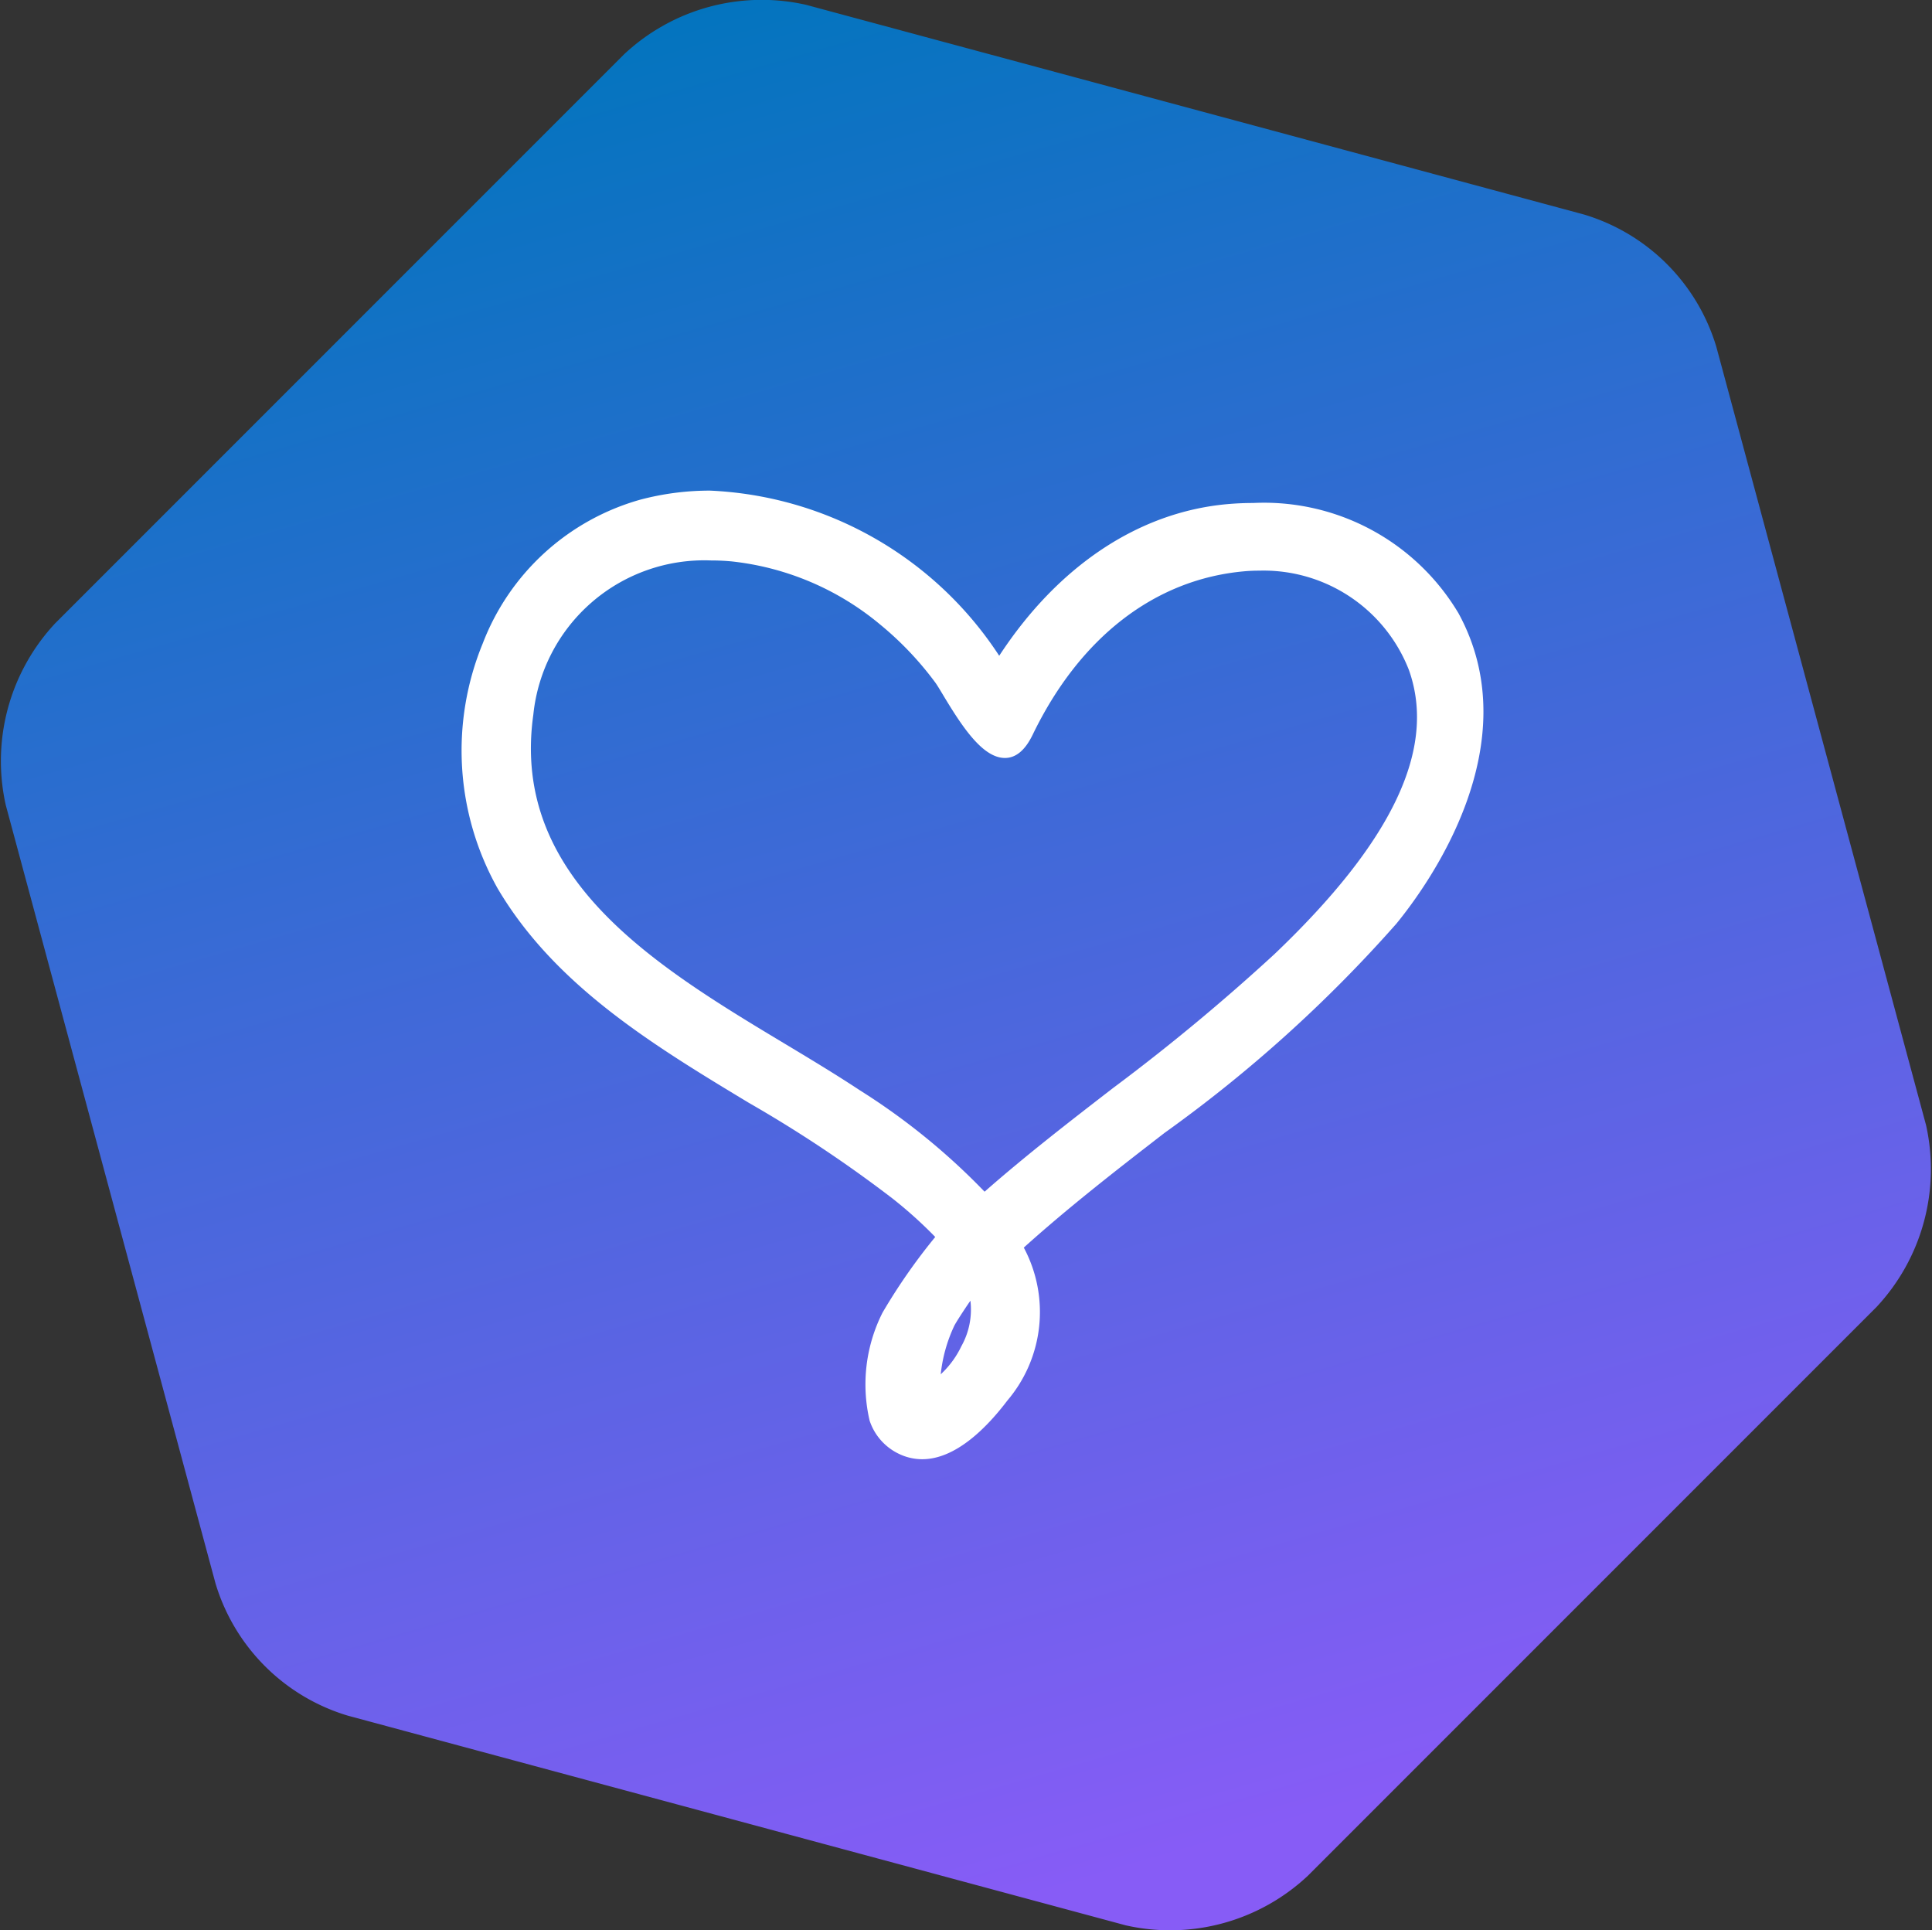
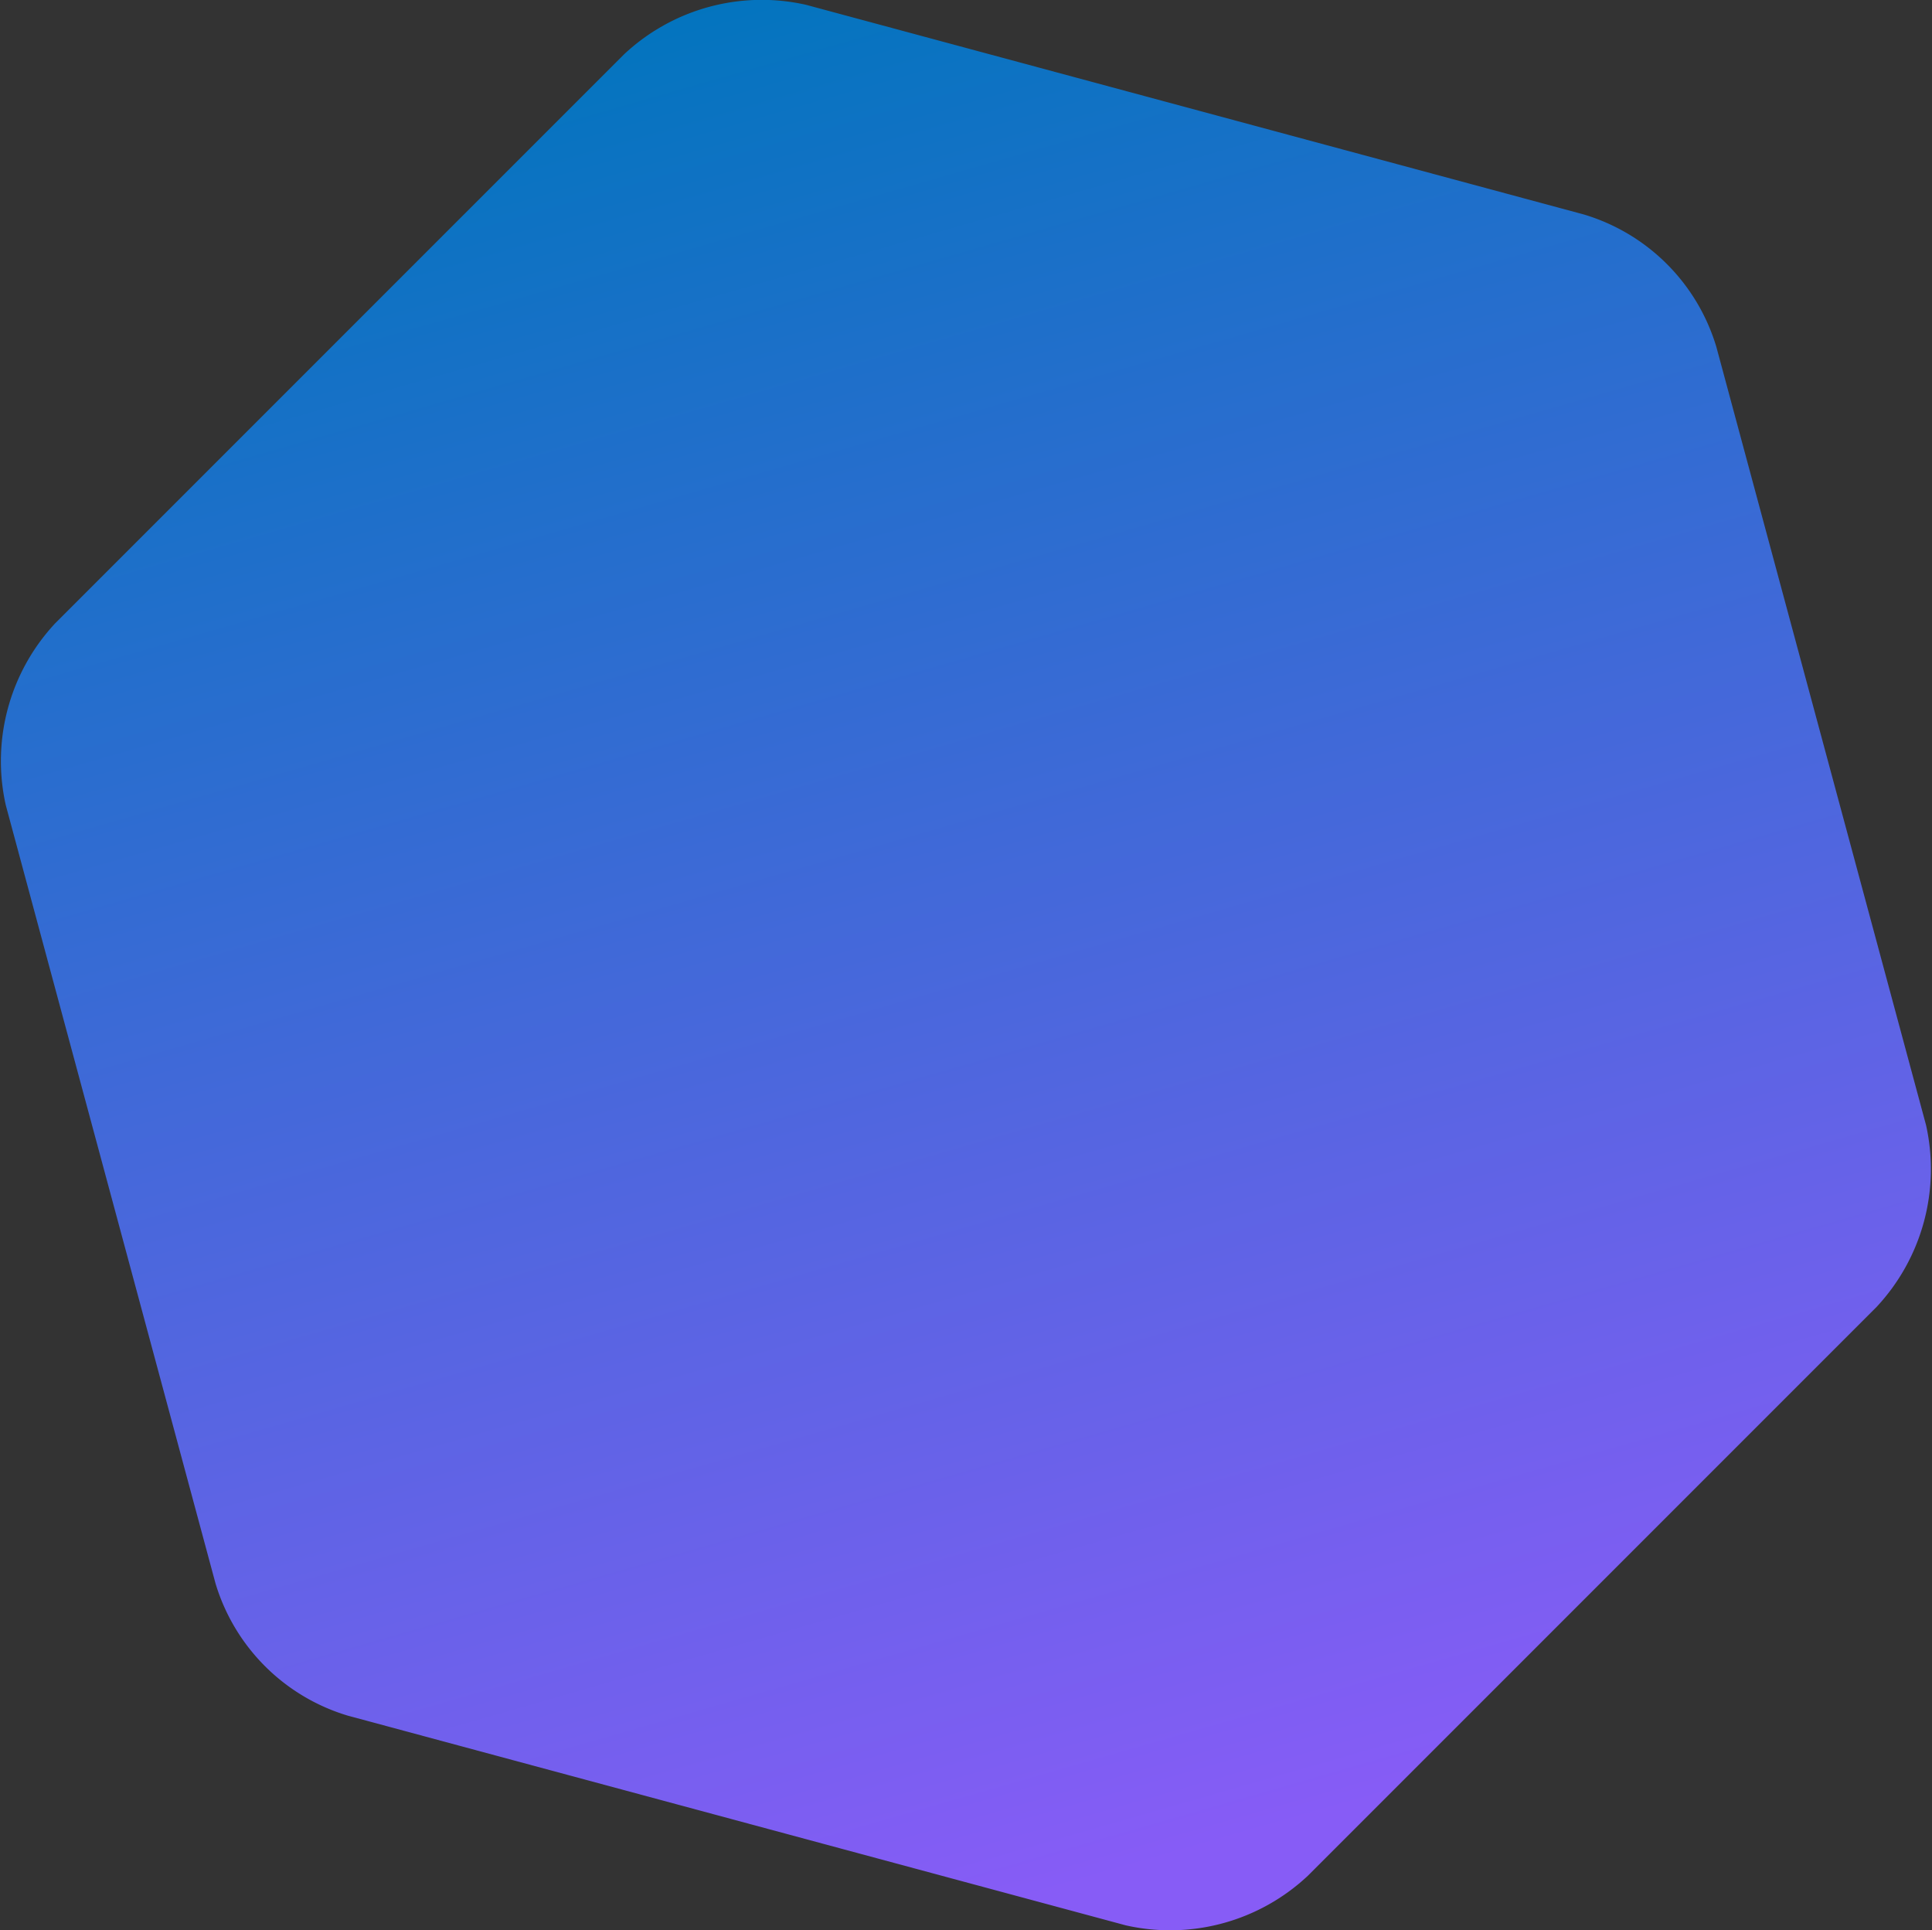
<svg xmlns="http://www.w3.org/2000/svg" width="66.956" height="66.875" viewBox="0 0 66.956 66.875">
  <rect x="0" y="0" width="66.956" height="66.875" fill="#333333" stroke="none" />
  <defs>
    <linearGradient id="linear-gradient" x1="0.353" y1="-0.012" x2="0.63" y2="0.952" gradientUnits="objectBoundingBox">
      <stop offset="0" stop-color="#0075bd" />
      <stop offset="1" stop-color="#875cf6" />
    </linearGradient>
    <clipPath id="clip-path">
-       <rect id="Rechteck_13" data-name="Rechteck 13" width="35.411" height="33.561" fill="#fff" />
-     </clipPath>
+       </clipPath>
  </defs>
  <g id="wl-heart-label" transform="translate(4 1.063)">
    <g id="Gruppe_1668" data-name="Gruppe 1668" transform="translate(-4 -1.062)">
      <path id="Pfad_842" data-name="Pfad 842" d="M349.871,78.152l-7.266-26.961a6.838,6.838,0,0,0-4.589-4.589l-26.962-7.267a6.974,6.974,0,0,0-6.31,1.722l-19.7,19.7a6.993,6.993,0,0,0-1.722,6.31l7.267,26.962a6.839,6.839,0,0,0,4.589,4.589l26.961,7.266a6.978,6.978,0,0,0,6.311-1.721l19.7-19.7a7,7,0,0,0,1.721-6.311" transform="translate(-283.122 -39.17)" fill="url(#linear-gradient)" />
    </g>
    <g id="Gruppe_1690" data-name="Gruppe 1690" transform="translate(12 15.937)">
      <g id="Gruppe_656" data-name="Gruppe 656" clip-path="url(#clip-path)">
-         <path id="Pfad_654" data-name="Pfad 654" d="M27.429.429c-.3,0-.6.013-.9.04-3.067.277-5.863,2.14-7.9,5.254A12.634,12.634,0,0,0,8.607,0,9.4,9.4,0,0,0,6.175.318,8.237,8.237,0,0,0,.733,5.288a9.761,9.761,0,0,0,.511,8.493c1.993,3.379,5.41,5.442,8.715,7.437a44.913,44.913,0,0,1,4.958,3.3,15.036,15.036,0,0,1,1.495,1.344,20.409,20.409,0,0,0-1.827,2.622,5.518,5.518,0,0,0-.447,3.743,1.956,1.956,0,0,0,1.033,1.158,1.856,1.856,0,0,0,.79.178c1.167,0,2.248-1.106,2.95-2.033a4.735,4.735,0,0,0,.57-5.3c1.553-1.4,3.242-2.71,4.877-3.974a47.857,47.857,0,0,0,8.033-7.247c1.13-1.381,4.625-6.236,2.155-10.759A7.844,7.844,0,0,0,27.429.429M17.321,29.64a3.208,3.208,0,0,1-.719.98,5.215,5.215,0,0,1,.467-1.675c.046-.1.346-.565.562-.875a2.6,2.6,0,0,1-.31,1.571M14.511,4.647a11.227,11.227,0,0,1,1.9,2c.064.087.162.251.277.442.661,1.1,1.37,2.175,2.139,2.175.381,0,.7-.268.959-.8,1.63-3.375,4.231-5.388,7.323-5.667.18-.017.362-.024.542-.024a5.407,5.407,0,0,1,5.178,3.446c.963,2.717-.561,5.936-4.661,9.842a70.759,70.759,0,0,1-5.6,4.645c-1.482,1.144-3.013,2.327-4.446,3.587A23,23,0,0,0,13.8,20.78c-.8-.529-1.656-1.046-2.567-1.593C6.758,16.5,1.683,13.446,2.483,7.766A5.956,5.956,0,0,1,8.641,2.42c.241,0,.488.011.734.035a9.643,9.643,0,0,1,5.136,2.192" transform="translate(0)" fill="#fff" />
+         <path id="Pfad_654" data-name="Pfad 654" d="M27.429.429c-.3,0-.6.013-.9.04-3.067.277-5.863,2.14-7.9,5.254A12.634,12.634,0,0,0,8.607,0,9.4,9.4,0,0,0,6.175.318,8.237,8.237,0,0,0,.733,5.288a9.761,9.761,0,0,0,.511,8.493a44.913,44.913,0,0,1,4.958,3.3,15.036,15.036,0,0,1,1.495,1.344,20.409,20.409,0,0,0-1.827,2.622,5.518,5.518,0,0,0-.447,3.743,1.956,1.956,0,0,0,1.033,1.158,1.856,1.856,0,0,0,.79.178c1.167,0,2.248-1.106,2.95-2.033a4.735,4.735,0,0,0,.57-5.3c1.553-1.4,3.242-2.71,4.877-3.974a47.857,47.857,0,0,0,8.033-7.247c1.13-1.381,4.625-6.236,2.155-10.759A7.844,7.844,0,0,0,27.429.429M17.321,29.64a3.208,3.208,0,0,1-.719.98,5.215,5.215,0,0,1,.467-1.675c.046-.1.346-.565.562-.875a2.6,2.6,0,0,1-.31,1.571M14.511,4.647a11.227,11.227,0,0,1,1.9,2c.064.087.162.251.277.442.661,1.1,1.37,2.175,2.139,2.175.381,0,.7-.268.959-.8,1.63-3.375,4.231-5.388,7.323-5.667.18-.017.362-.024.542-.024a5.407,5.407,0,0,1,5.178,3.446c.963,2.717-.561,5.936-4.661,9.842a70.759,70.759,0,0,1-5.6,4.645c-1.482,1.144-3.013,2.327-4.446,3.587A23,23,0,0,0,13.8,20.78c-.8-.529-1.656-1.046-2.567-1.593C6.758,16.5,1.683,13.446,2.483,7.766A5.956,5.956,0,0,1,8.641,2.42c.241,0,.488.011.734.035a9.643,9.643,0,0,1,5.136,2.192" transform="translate(0)" fill="#fff" />
      </g>
    </g>
  </g>
</svg>